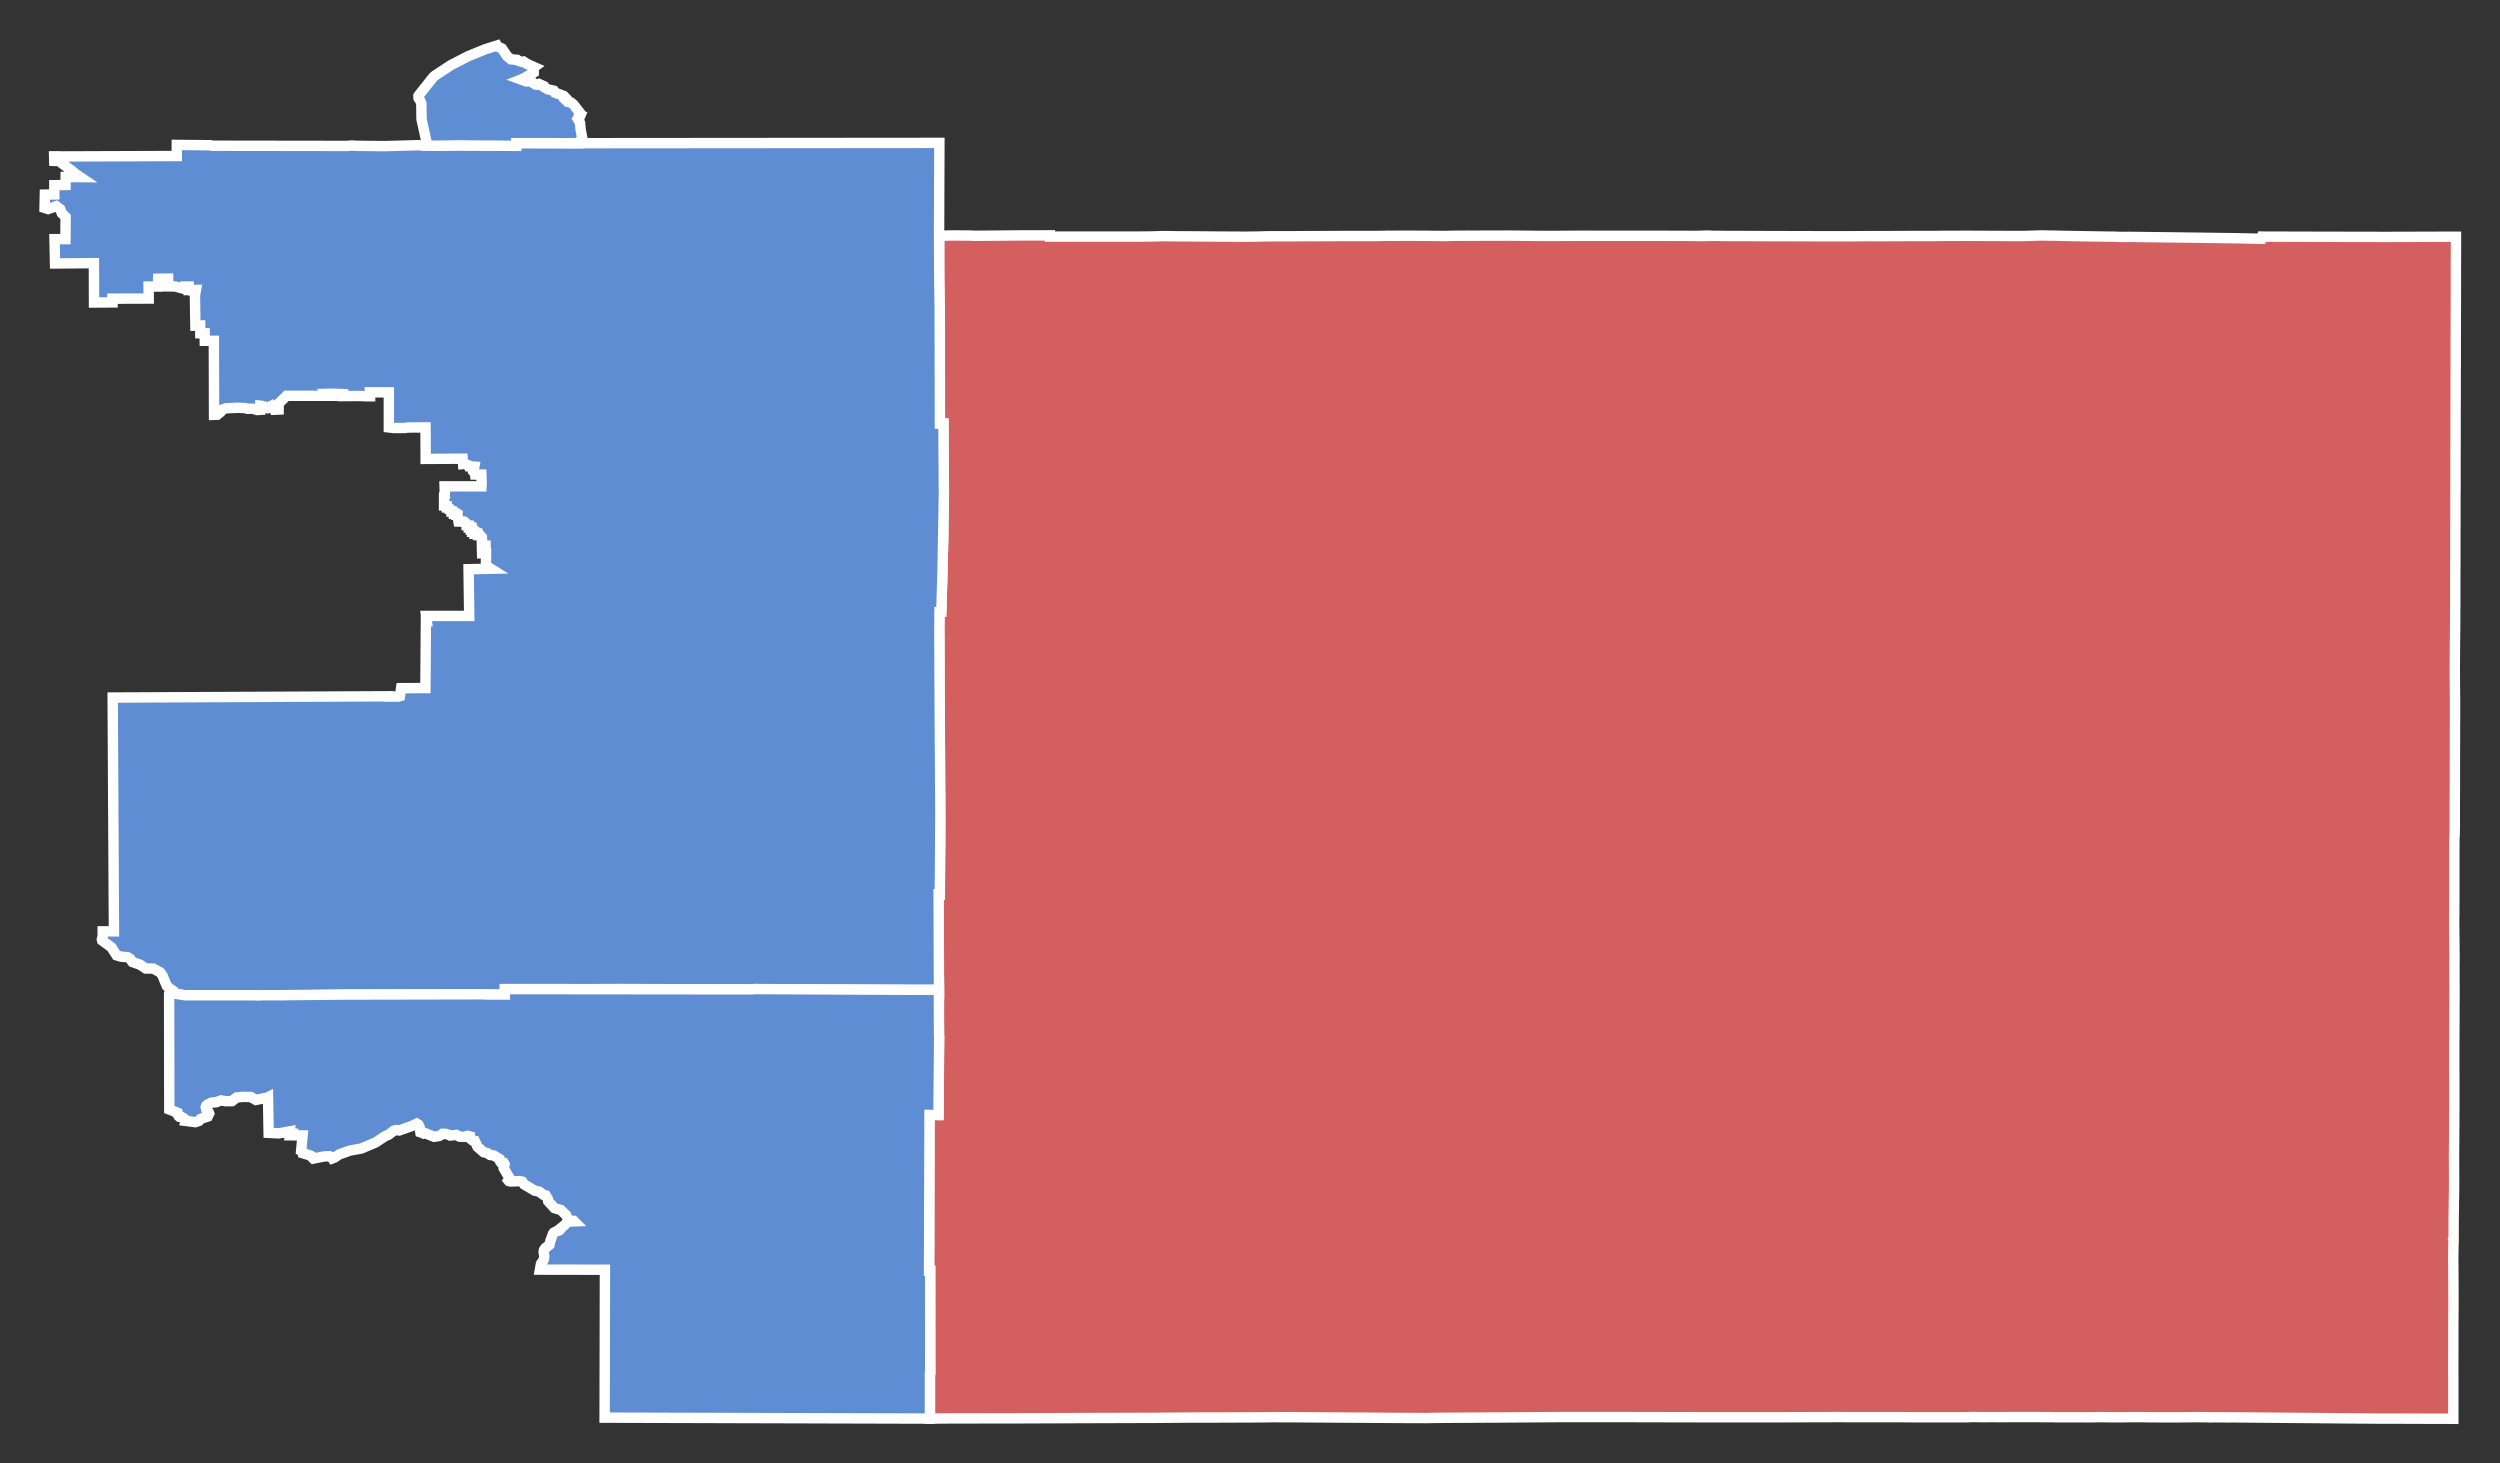
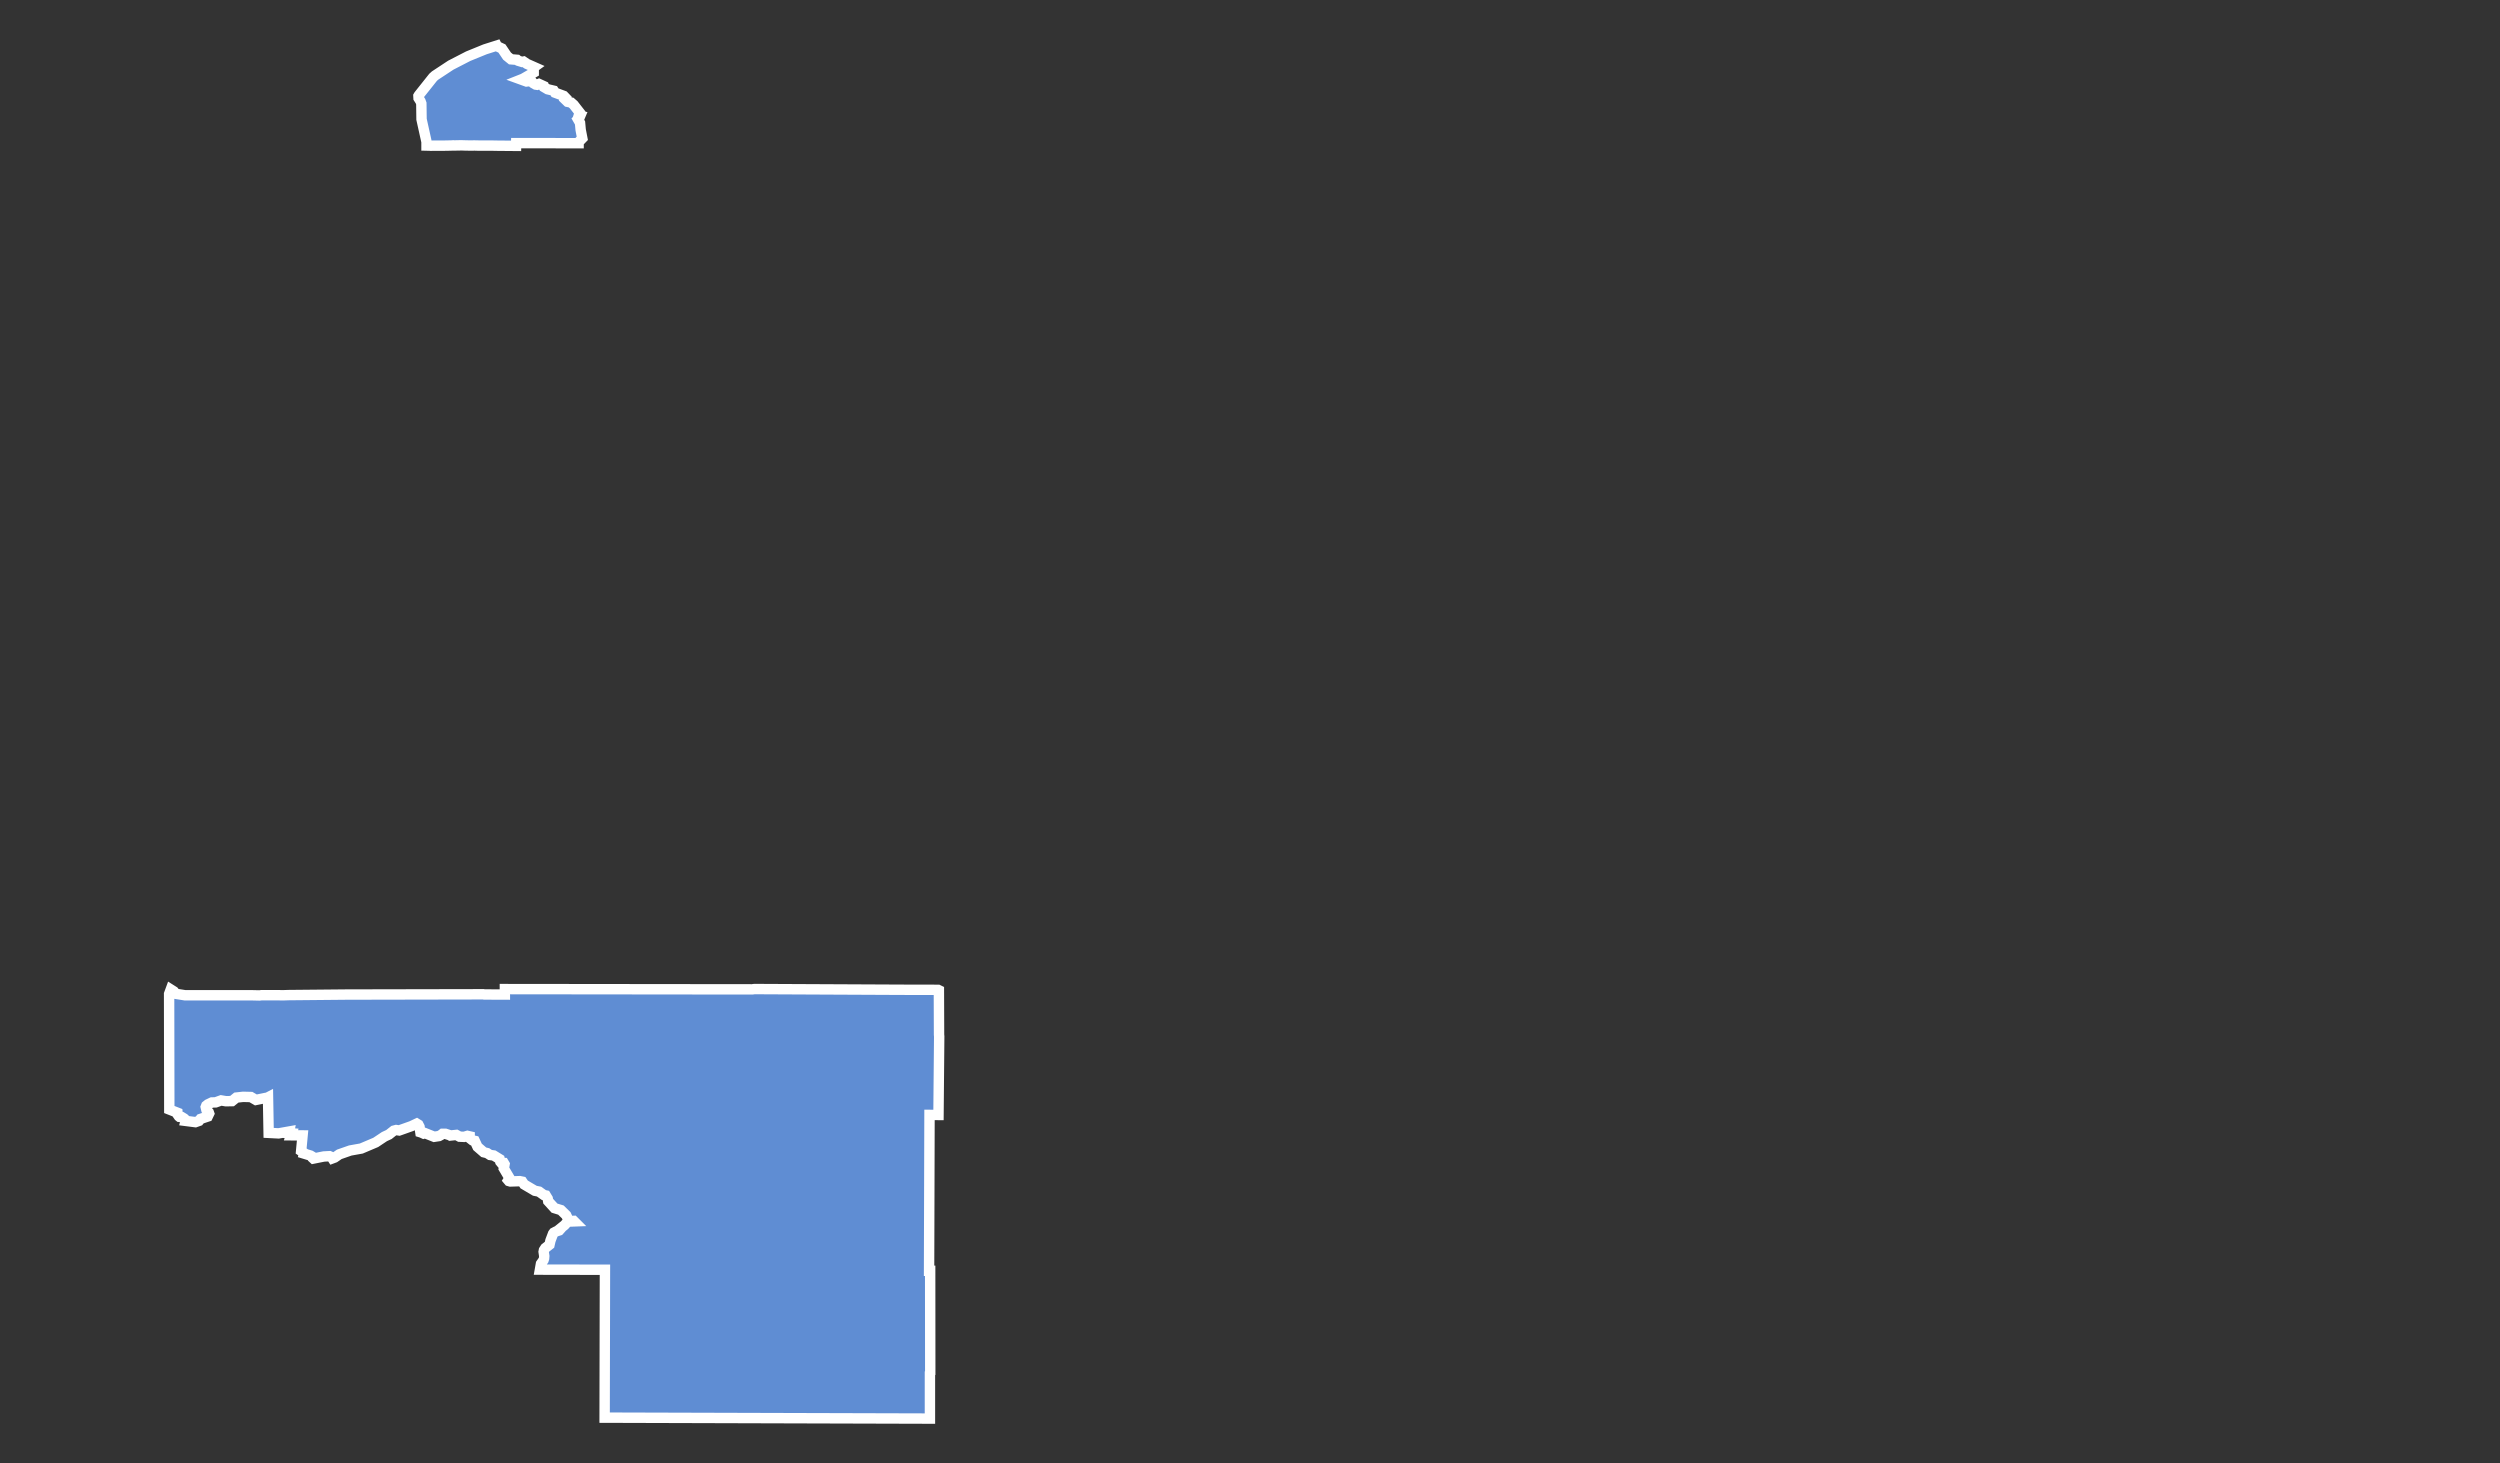
<svg xmlns="http://www.w3.org/2000/svg" xmlns:ns1="http://www.inkscape.org/namespaces/inkscape" xmlns:ns2="http://sodipodi.sourceforge.net/DTD/sodipodi-0.dtd" width="63.69mm" height="37.276mm" viewBox="0 0 63.69 37.276" version="1.1" id="svg18" ns1:version="1.0.1 (3bc2e813f5, 2020-09-07)" ns2:docname="2012_AZ-08_special_update.svg">
  <rect x="0" y="0" width="63.69" height="37.276" fill="#333333" stroke="none" />
  <defs id="defs12" />
  <ns2:namedview id="base" pagecolor="#ffffff" bordercolor="#666666" borderopacity="1.0" ns1:pageopacity="0.0" ns1:pageshadow="2" ns1:zoom="1.4142136" ns1:cx="17.689123" ns1:cy="107.13068" ns1:document-units="mm" ns1:current-layer="layer1" ns1:document-rotation="0" showgrid="false" fit-margin-top="1" fit-margin-left="1" fit-margin-right="1" fit-margin-bottom="1" ns1:window-width="1600" ns1:window-height="877" ns1:window-x="-8" ns1:window-y="-8" ns1:window-maximized="1" />
  <g ns1:label="Layer 1" ns1:groupmode="layer" id="layer1" transform="translate(-0.897,-58.81)">
-     <path d="m 24.588,94.95 v -0.014 -0.006 -0.054 -0.239 -0.265 -0.02 -0.223 -0.05 -0.002 -0.137 -0.139 -0.004 l 0.008,-0.01 -0.002,-0.223 v -0.121 -0.338 -0.107 -0.169 -0.336 -0.08 -0.084 -0.358 -0.046 -0.167 -0.298 -0.099 -0.006 -0.096 -0.004 -0.006 -0.046 -0.018 h -0.02 -0.008 l 0.002,-0.082 v -0.002 -0.004 -0.008 -0.018 -0.006 -0.098 -0.096 l 0.002,-0.163 0.002,-0.193 -0.002,-0.165 v -0.097 -0.117 -0.103 -0.157 -0.002 l 0.002,-0.177 v -0.014 -0.277 -0.352 -0.241 l 0.002,-0.364 v -0.012 -0.428 -0.225 -0.211 -0.101 l 0.002,-0.207 v -0.052 h 0.032 l 0.197,0.002 0.006,-0.306 v -0.032 -0.101 -0.008 -0.002 -0.008 l 0.002,-0.074 v -0.072 -0.004 -0.004 -0.002 -0.002 -0.022 -0.002 -0.098 -0.121 -0.103 -0.346 l 0.002,-0.237 v -0.012 l 0.002,-0.155 0.002,-0.179 0.002,-0.109 -0.004,-0.044 v -0.006 -0.094 -0.036 l -0.006,-0.253 0.002,-0.113 v -0.012 -0.107 -0.004 -0.008 -0.002 l 0.002,-0.099 0.004,-0.434 v -0.016 l -0.004,-0.261 -0.002,-0.064 v -0.042 l -0.002,-0.098 -0.008,-0.052 v -0.275 -0.002 -0.004 0 -0.06 -0.177 -0.06 -0.018 -0.05 -0.018 -0.024 -0.072 -0.026 -0.008 -0.026 -0.01 -0.016 -0.052 -0.018 -0.012 -0.038 -0.012 -0.159 -0.096 -0.004 l 0.002,-0.068 v -0.002 -0.08 -0.002 -0.082 0 -0.004 -0.074 0 -0.072 -0.064 -0.01 -0.016 -0.169 l 0.03,0.002 0.002,-0.042 v -0.052 -0.002 -0.002 -0.121 l 0.004,-0.241 v -0.044 -0.004 -0.052 -0.028 l 0.002,-0.088 v -0.028 l 0.002,-0.227 v -0.072 0 -0.042 -0.002 l 0.002,-0.066 v -0.002 0 0 l 0.002,-0.318 v -0.002 -0.137 -0.086 -0.03 -0.002 -0.002 -0.139 l -0.002,-0.165 v 0 -0.195 -0.002 l -0.002,-0.082 v -0.109 -0.014 -0.024 -0.074 -0.026 -0.024 -0.072 l -0.002,-0.024 v -0.016 -0.044 -0.014 -0.072 -0.018 -0.125 -0.046 l -0.002,-0.199 v 0 -0.02 -0.012 0 -0.038 -0.04 -0.052 -0.026 l -0.002,-0.026 v -0.028 -0.036 -0.012 -0.024 -0.068 -0.014 -0.026 -0.072 -0.002 -0.038 l -0.002,-0.034 v -0.022 -0.193 -0.004 -0.004 -0.032 -0.01 -0.008 -0.002 0 -0.006 -0.02 l -0.002,-0.117 v -0.014 -0.008 -0.026 -0.076 0 -0.103 -0.004 l -0.002,-0.251 v -0.018 -0.002 -0.012 -0.004 -0.004 -0.032 -0.002 -0.016 -0.004 -0.002 -0.002 -0.002 l -0.002,-0.064 -0.002,-0.209 v -0.036 l -0.002,-0.05 v -0.004 -0.261 -0.004 -0.036 -0.066 -0.002 0 -0.113 -0.002 -0.044 l 0.002,-0.133 v -0.304 -0.004 -0.103 -0.044 l -0.002,-0.028 v -0.048 -0.036 0 -0.002 -0.002 -0.034 l 0.002,-0.01 v -0.006 l -0.002,-0.052 v -0.101 l -0.002,-0.094 v 0 l -0.002,-0.175 0.004,-0.191 v -0.028 -0.04 -0.004 -0.002 0 -0.056 -0.002 -0.002 -0.004 0 -0.002 l 0.002,-0.068 0.028,-0.002 h 0.018 l 0.004,-0.133 0.01,-0.386 0.002,-0.016 v -0.002 l 0.008,-0.279 0.008,-0.285 v 0 l 0.002,-0.145 0.012,-0.344 0.01,-0.344 -0.002,-0.249 v -0.002 -0.016 -0.002 -0.002 l 0.004,-0.092 0.002,-0.042 v -0.004 l 0.002,-0.316 v -0.123 -0.002 l 0.002,-0.213 v 0 l 0.002,-0.131 v -0.135 -0.06 -0.096 -0.201 l -0.002,-0.135 -0.002,-0.06 v -0.006 0 -0.004 -0.117 -0.09 l -0.004,-0.137 v 0 -0.004 -0.092 0 -0.002 0 -0.002 -0.107 -0.113 0 -0.014 0 l -0.002,-0.181 -0.002,-0.058 v -0.002 -0.044 h -0.09 v -0.088 -0.058 -0.177 -0.06 -0.024 -0.002 -0.01 l 0.002,-0.37 v -0.139 -0.881 -0.312 -0.002 -0.181 -0.092 -0.078 -0.008 -0.002 -0.006 -0.04 l -0.006,-0.267 -0.002,-0.227 v 0 l -0.006,-0.285 v -0.03 -0.054 l -0.004,-0.187 v 0 -0.008 -0.062 -0.018 -0.052 -0.018 -0.008 -0.026 -0.008 -0.002 -0.016 l -0.002,-0.175 v -0.002 -0.169 l 0.002,-0.183 v -0.068 -0.131 -0.002 l 0.002,-0.09 v -0.03 -0.09 -0.03 l 0.002,-0.012 0.183,-0.002 h 0.008 l 0.09,-0.002 h 0.239 l 0.267,0.002 0.117,0.006 1.184,-0.01 h 0.308 0.103 0.131 l 0.187,-0.002 v 0.032 h 0.296 0.189 0.161 1.158 0.231 0.165 0.002 0.054 0.018 l 0.185,-0.002 h 0.02 l 0.109,-0.002 0.105,-0.002 h 0.014 l 0.117,-0.006 h 0.022 0.044 l 0.197,0.002 0.109,0.002 0.269,0.002 h 0.096 l 0.31,0.002 0.245,0.002 0.241,0.002 h 0.08 l 0.217,0.002 h 0.018 0.006 0.119 l 0.117,0.002 0.32,-0.004 h 0.008 l 0.086,-0.002 h 0.002 0.004 0.002 0.002 l 0.217,-0.006 h 0.181 0.326 0.08 l 0.201,-0.002 h 0.058 l 0.207,-0.002 h 0.354 l 0.237,-0.002 h 0.026 0.094 l 0.185,-0.002 h 0.056 0.35 0.434 0.004 0.014 l 0.229,-0.004 0.014,-0.002 0.163,0.002 0.129,-0.002 h 0.141 0.239 l 0.173,0.002 h 0.006 0.131 l 0.155,0.002 h 0.004 l 0.209,0.002 h 0.008 0.006 0.02 0.014 l 0.058,0.002 0.02,-0.002 0.131,-0.002 0.038,-0.002 h 0.002 0.004 0.056 0.04 l 0.08,-0.002 h 0.018 0.026 0.121 0.016 l 0.046,-0.002 h 0.008 0.004 0.004 0.002 0.002 0.006 l 0.006,0.002 v 0 h 0.004 0.006 0.022 0.133 0.052 l 0.018,-0.002 h 0.052 0.006 0.004 0.032 0.002 0.038 0.046 0.032 0.016 0.08 0.203 0.117 0.016 0.014 l 0.012,-0.002 h 0.004 0.004 0.004 l 0.804,0.008 0.181,0.002 0.46,-0.002 0.253,-0.002 h 0.115 0.074 0.018 l 0.092,-0.002 0.096,0.002 h 0.044 0.002 0.004 0.07 0.185 0.121 0.014 0.008 0.03 0.026 0.06 0.01 0.022 0.082 0.04 0.205 0.032 0.101 0.151 0.243 0.251 0.04 0.01 0.008 0.002 0.002 0.006 0.004 0.002 0.205 l 0.221,0.002 h 0.197 0.145 0.03 0.004 0.002 l 0.187,0.002 h 0.002 0.004 l -0.002,-0.002 0.092,-0.002 0.105,-0.004 0.04,-0.002 h 0.014 0.006 0.03 l 0.004,0.008 h 0.096 0.225 l 0.09,0.002 h 0.076 0.342 l 0.169,0.002 h 0.04 0.165 l 0.374,0.002 h 0.026 0.002 0.01 0.01 0.181 0.024 0.042 0.01 0.02 0.018 0.038 l 0.161,0.002 h 0.143 0.229 0.066 l 0.291,0.002 h 0.066 0.016 0.016 0.165 0.042 0.482 l 0.187,-0.002 h 0.026 l 0.362,-0.002 h 0.474 l 0.096,-0.002 h 0.078 0.022 0.044 0.06 0.008 l 0.362,-0.002 h 0.384 0.09 l 0.113,-0.002 h 0.006 0.002 0.012 0.121 0.203 0.09 l 0.06,-0.002 h 0.006 0.153 0.109 l 0.131,0.002 h 0.01 0.199 l 0.501,0.002 h 0.006 0.01 0.066 0.113 0.01 0.024 0.026 0.127 0.012 0.151 l 0.294,-0.01 0.098,-0.004 0.072,0.002 0.38,0.006 0.028,0.002 0.342,0.006 0.099,0.002 0.468,0.008 h 0.006 0.042 l 0.115,0.002 0.064,0.002 h 0.004 0.004 l 0.199,0.002 h 0.054 0.002 l 0.119,0.006 h 0.099 0.004 0.022 0.028 0.002 0.014 0.02 0.016 l 0.02,-0.002 h 0.002 0.002 0.008 0.004 0.002 l 0.038,0.002 h 0.056 0.014 0.006 0.062 l 0.02,0.002 h 0.034 0.028 l 0.137,0.002 0.139,0.002 h 0.032 l 1.313,0.016 0.094,0.002 0.35,0.004 0.137,0.002 0.291,0.004 0.283,0.006 0.344,0.008 0.018,-0.056 0.074,0.002 h 0.064 0.004 0.05 0.094 0.099 l 1.379,0.004 v 0 h 0.237 0.002 l 0.444,0.002 h 0.322 0.026 0.143 l 0.169,0.002 h 0.008 l 0.235,-0.002 1.311,-0.004 h 0.016 0.074 0.022 0.169 v 0.105 0.064 0.169 0.002 0.181 l -0.002,0.125 v 0.018 0.002 0.002 0.024 0.054 0.042 0.018 0.157 0.008 0.06 0.022 0.336 l -0.002,0.694 v 0.06 0.09 0.08 0.014 0.012 l -0.002,0.227 v 0.372 0.002 0.338 0.004 0.022 0.032 0.002 0.01 0.066 l -0.002,0.111 v 0.054 0.022 0.012 0.062 0.092 0.183 0.096 0.004 l -0.002,0.45 v 0.002 0.012 0.253 0.088 0.056 0.119 0.165 0.099 0.062 l -0.002,0.084 0.002,0.022 -0.002,0.012 v 0.004 0.004 0.002 0.012 0.026 0.135 0.012 0.066 0.042 0.072 0.084 0.002 0.203 0.131 0.068 0.006 0.016 0.105 l -0.002,0.078 v 0.004 0.008 0.036 0.101 0.173 0.103 0.044 0.117 0.096 0.084 0.006 l -0.002,0.147 v 0.121 0.145 0.004 0.012 0.038 0.068 0.215 0.072 0.109 0.05 0.004 0.034 0.096 l -0.002,0.068 v 0.054 0.016 0.099 0.058 0.006 0.074 0.076 0.127 0.08 0.052 0.06 0.08 0.008 0.103 0.028 0.008 l -0.002,0.062 v 0.014 0.253 0.034 l -0.004,0.446 -0.002,0.113 v 0.026 l -0.004,0.591 v 0.036 l 0.002,0.364 v 0.034 l 0.002,0.169 v 0.078 0.022 l 0.002,0.07 v 0.119 0.008 0.454 0.018 l -0.002,0.115 v 0.068 0.155 0.036 0.016 0.133 l -0.002,0.491 v 0.177 0.125 0.004 0.259 l -0.002,0.428 v 0.197 0.002 0.012 0.062 0.074 0.09 0.115 0.092 0.022 l -0.002,0.117 v 0.032 l -0.002,0.096 -0.006,0.038 v 0.006 0.04 0.054 0.107 l -0.002,0.032 v 0.024 0.05 0.088 0.205 0.004 0.096 0.044 0.056 0.04 0.064 0.036 0.064 0.016 0.02 0.012 0.038 0.02 0 0.036 0.056 0.022 0.03 0.006 0.01 0.026 0.038 0.115 0.004 0.115 0.002 l -0.002,0.05 v 0.022 0.008 l 0.002,0.002 -0.002,0.177 v 0.046 0.008 0.123 0.002 0.006 0.008 l -0.002,0.018 v 0.177 l 0.008,0.778 -0.002,0.328 0.002,0.513 v 0.008 0.253 0 0.086 l -0.002,0.143 v 0.163 0.016 0.084 0.064 0.082 l -0.002,0.121 v 0.09 0.012 0.082 0.06 l -0.002,0.105 v 0.002 0.171 0.046 0.08 0.004 0.024 0.362 l 0.002,0.283 v 0.099 0.058 0.103 0.02 0.006 0.02 0.03 0.253 0.044 0.002 l -0.002,0.354 v 0.004 0.135 0.094 l -0.002,0.01 v 0.259 0.012 0.012 l -0.002,0.167 -0.002,0.3 0.002,0.458 v 0.145 0.048 0.159 l -0.002,0.135 -0.004,0.211 v 0.006 l -0.002,0.209 -0.002,0.062 v 0.082 l -0.002,0.113 v 0.012 0.209 0.107 0.088 0.004 l -0.002,0.006 0.002,0.002 v 0.004 h -0.002 l -0.002,0.096 -0.002,0.181 -0.002,0.105 -0.002,0.155 v 0.004 0.014 l 0.002,0.113 v 0.111 l 0.002,0.155 v 0.002 0.149 0.119 l 0.002,0.205 v 0.285 0.038 l -0.002,0.189 -0.002,0.314 v 0.163 0.004 0.436 0.01 0.008 0.028 l -0.002,0.543 0.002,0.034 v 0.004 0.567 0.074 0.016 0.008 0.062 0.004 0.127 0.006 0.002 0.074 0.076 0.115 l -0.237,-0.002 h -0.438 l -0.402,-0.002 h -0.08 l -0.856,-0.002 h -0.066 l -0.163,-0.002 h -0.018 l -0.585,-0.004 -0.34,-0.004 -0.229,-0.002 -0.189,-0.002 -0.561,-0.004 -0.189,-0.002 -1.166,-0.01 -0.066,-0.002 -0.193,0.002 -0.084,-0.002 h -0.072 -0.084 l -0.084,-0.002 -0.06,0.004 -0.125,-0.004 -0.173,-0.002 h -0.151 l -0.113,0.002 h -0.078 -0.088 -0.008 -0.008 l -0.052,0.002 h -0.066 -0.056 -0.01 -0.05 -0.086 -0.117 -0.034 -0.137 l -0.131,-0.002 h -0.042 -0.068 l -0.139,-0.002 h -0.09 -0.024 -0.123 -0.125 l -0.139,0.002 h -0.133 -0.227 l -0.167,-0.002 h -0.008 l -0.03,-0.002 -0.02,0.002 h -0.05 -0.03 l -0.074,0.002 h -0.042 l -0.157,0.002 -0.155,-0.002 h -0.008 -0.147 -0.259 -0.221 -0.02 l -0.066,-0.002 h -0.165 l -0.187,-0.002 h -0.09 -0.209 -0.177 -0.173 -0.145 l -0.131,0.002 -0.263,-0.002 -0.243,0.002 h -0.002 -0.04 l -0.088,-0.002 -0.111,-0.002 -0.169,0.006 h -0.281 -0.02 -0.422 -0.05 -0.062 -0.165 -0.115 -0.125 -0.157 l -0.227,-0.002 h -0.014 -0.012 -0.022 -0.032 -0.105 -0.014 -0.05 -0.119 -0.173 l -1.273,-0.002 -0.115,0.002 h -0.477 l -0.486,0.002 h -0.404 -1.047 -0.189 -0.149 -0.384 -0.109 -0.082 l -0.885,-0.002 h -0.217 -0.054 -0.008 -0.304 l -0.125,-0.002 H 41.924 41.809 41.287 40.665 l -1.138,0.008 h -0.038 l -0.446,0.004 h -0.133 l -0.392,0.002 -0.107,0.002 h -0.123 l -0.378,0.002 -0.33,0.002 h -0.078 l -0.275,0.006 h -0.068 l -0.052,-0.002 h -0.312 l -2.115,-0.014 -0.893,-0.006 h -0.273 l -0.135,-0.002 -0.283,0.004 -0.261,0.002 -1.069,0.004 h -0.165 v 0 h -0.279 l -0.975,0.008 -0.649,0.002 -1.254,0.004 -1.536,0.006 h -0.219 -0.084 l -1.011,0.002 h -0.415 z" id="path26" style="fill:#d35f5f;stroke:#ffffff;stroke-width:0.265;stroke-miterlimit:4;stroke-dasharray:none;stroke-opacity:1" />
-     <path style="fill:#5f8dd3;stroke:#ffffff;stroke-width:0.265;stroke-linecap:butt;stroke-linejoin:miter;stroke-miterlimit:4;stroke-dasharray:none;stroke-opacity:1" d="m 11.763,62.516 0.07,0.002 h 0.016 l 0.02,0.002 h 0.109 l 0.164,-0.002 h 0.117 l 0.026,-0.002 0.059,-0.002 h 0.061 0.024 l 0.012,-0.002 0.012,0.002 h 0.055 l 0.016,-0.002 h 0.012 l 0.008,0.002 0.006,-0.002 h 0.046 l 0.008,-0.002 h 0.004 v 0.002 h 0.034 0.083 l 0.02,0.002 0.206,0.002 0.014,-0.002 0.093,0.002 h 0.008 l 0.01,0.002 h 0.054 0.042 0.026 0.002 0.119 0.048 l 0.008,0.002 h 0.016 l 0.006,-0.002 h 0.067 l 0.002,0.002 h 0.002 0.018 0.046 0.046 l 0.01,0.002 0.46,0.002 0.002,-0.07 1.59,0.004 9.189,-0.008 -0.008,2.379 0.006,1.197 0.01,0.555 0.006,3.023 h 0.09 l 0.011,1.791 -0.033,1.897 -0.032,1.101 h -0.018 l -0.028,0.002 -0.002,0.07 v 0.064 l -0.002,0.44 0.014,2.891 0.002,0.034 0.005,1.065 0.002,0.024 0.002,0.621 -0.013,1.996 -0.03,-0.002 0.006,1.927 0.003,0.514 -0.02,-0.01 -0.919,-0.002 -0.008,-0.002 -2.715,-0.007 -1.037,-0.009 -0.012,0.002 h -0.004 l -0.016,0.002 -0.01,0.002 -0.02,0.002 -3.487,-0.011 -0.155,0.002 -2.655,0.002 v 0.139 l -0.523,-0.002 -0.004,-0.002 -0.022,-0.002 h -0.004 -0.073 -0.055 l -1.823,0.002 -0.024,0.002 -1.261,0.002 h -0.243 l -0.036,0.002 -0.378,0.005 -0.489,0.007 h -0.572 -0.004 v -0.004 0.004 l -0.15,0.005 -0.014,-0.002 -0.006,0.002 h -0.032 l -0.02,-0.002 h -0.471 l -0.014,0.002 h -0.012 l -0.006,0.002 h -0.002 l -0.018,0.002 -0.192,-0.002 -0.02,-0.002 -0.145,-0.002 -0.208,0.002 h -0.093 l -0.206,0.002 -0.032,0.002 -0.424,-0.006 -0.034,0.002 h -0.21 -0.331 l -0.238,-0.038 -0.048,-0.061 -0.079,-0.05 -0.101,-0.093 -0.108,-0.265 -0.056,-0.077 -0.177,-0.098 -0.193,-0.003 -0.148,-0.098 -0.191,-0.066 -0.058,-0.082 -0.071,-0.042 -0.164,-0.013 -0.111,-0.034 -0.132,-0.204 -0.235,-0.172 -0.008,-0.032 0.021,-0.087 v -0.116 h 0.286 l -0.032,-5.956 7.025,-0.032 v 0.008 h 0.257 l 0.037,-0.011 0.029,-0.204 0.619,-0.003 0.013,-1.757 0.016,0.005 -0.011,-0.085 h 1.098 l -0.016,-1.191 0.569,-0.011 -0.124,-0.079 -0.003,-0.021 0.003,-0.299 -0.101,0.003 -0.003,-0.132 0.05,0.029 h 0.042 v -0.093 l -0.071,-0.003 -0.003,-0.003 h -0.019 v -0.204 l -0.04,-0.045 -0.069,-0.005 -0.003,-0.045 -0.077,0.003 v -0.011 l -0.003,-0.037 h -0.058 v -0.05 l -0.027,-3.17e-4 0.003,-0.058 h -0.061 v -0.048 h -0.026 l -0.029,-0.003 v -0.045 l -0.061,-0.053 -0.146,-0.003 -0.024,-0.148 v -0.016 l -0.037,-0.003 v -0.011 l -0.003,-0.019 h -0.053 v -0.04 l -0.003,-0.008 -0.058,-0.003 v -0.037 l -0.056,-0.016 -0.005,-0.042 -0.013,-0.008 -0.045,-0.003 v -0.056 l -0.026,-0.008 -0.003,0.008 h -0.042 V 71.4 l 0.008,-0.016 h 0.011 l -0.005,-0.185 h 0.939 l 0.005,-0.103 -0.008,-0.196 h -0.156 l -0.003,-0.032 -0.013,-0.011 -0.032,-0.034 0.024,-0.124 -0.05,-0.003 -0.019,0.003 -0.061,-0.005 -0.008,-0.026 -0.119,-0.04 -0.029,0.003 -0.011,-0.135 -0.942,0.005 -0.003,-0.802 -0.468,0.003 -0.045,0.011 H 10.919 L 10.803,69.699 v -0.894 h -0.482 l 0.003,0.101 h -0.119 l -0.106,-0.008 -0.46,0.003 v -0.05 l -0.302,-0.011 -0.108,0.003 0.037,0.05 H 8.199 l -0.204,0.198 v 0.153 l -0.119,0.005 -0.066,-0.098 -0.095,0.053 -0.048,-0.024 -0.04,0.021 -0.069,-0.053 -0.029,-0.003 v 0.106 l -0.079,0.005 -0.119,-0.034 -0.132,0.003 -0.058,-0.019 -0.175,-0.008 -0.307,0.013 -0.087,0.029 -0.058,0.069 -0.082,0.066 -0.082,0.003 -0.005,-1.886 H 6.114 l -0.003,-0.191 h -0.111 l -0.003,-0.198 -0.122,0.003 -0.013,-0.828 0.011,0.005 0.016,-0.087 -0.185,0.003 v -0.09 h -0.079 v 0.071 l -0.262,-0.071 -0.18,-0.003 -0.003,-0.198 -0.254,0.003 -0.003,0.198 H 4.683 l 0.003,0.307 -0.923,0.003 v 0.095 l -0.471,0.003 -0.003,-1.003 -0.99,0.008 -0.013,-0.619 h 0.278 l 0.005,-0.566 -0.098,-0.095 -0.037,-0.101 -0.103,-0.079 -0.209,0.074 -0.09,-0.029 0.008,-0.339 0.241,-0.005 v -0.235 l 0.286,-0.005 0.003,-0.204 0.373,0.003 -0.14,-0.095 -0.029,-0.029 -0.376,-0.286 -0.119,-0.003 -0.003,-0.116 h 0.114 l 0.003,0.003 3.008,-0.011 v -0.283 l 0.863,0.008 0.032,0.013 3.45,0.005 0.119,-0.011 0.098,0.008 0.73,0.008 0.873,-0.024 0.124,0.011 z" id="path937" />
    <path style="fill:#5f8dd3;stroke:#ffffff;stroke-width:0.265;stroke-linecap:butt;stroke-linejoin:miter;stroke-miterlimit:4;stroke-dasharray:none;stroke-opacity:1" d="M 24.588,94.95 V 93.798 l 0.008,-0.01 -0.002,-2.603 h -0.028 l 0.011,-3.972 0.229,0.002 0.018,-2.001 -0.004,-0.044 -0.004,-1.133 -0.02,-0.01 -0.919,-0.002 -3.76,-0.018 -0.012,0.002 -0.02,0.002 -0.01,0.002 -0.02,0.002 -6.296,-0.007 v 0.139 l -0.523,-0.002 -0.026,-0.005 -3.484,0.007 -1.479,0.014 -0.15,0.005 h -0.02 -0.032 l -0.02,-0.002 H 7.556 l -0.014,0.002 -0.018,0.002 -0.02,0.002 -0.212,-0.005 -1.14,7.94e-4 h -0.54 l -0.238,-0.038 -0.048,-0.061 -0.079,-0.05 -0.042,0.114 0.005,2.945 0.209,0.082 0.005,0.05 0.029,0.042 0.016,0.013 0.058,0.005 0.061,0.037 0.042,0.04 -0.005,0.021 0.251,0.032 0.09,-0.032 0.04,-0.05 0.183,-0.061 0.037,-0.077 -0.011,-0.032 -0.061,-0.064 -0.016,-0.069 0.013,-0.034 0.042,-0.034 0.101,-0.048 0.098,-0.003 0.138,-0.05 0.122,0.021 0.156,-0.003 0.111,-0.09 0.172,-0.019 0.198,0.005 0.127,0.074 0.235,-0.048 0.024,0.008 0.05,-0.026 0.016,0.905 0.254,0.013 0.27,-0.048 -0.008,0.042 0.069,0.005 -0.016,0.05 0.296,0.003 -0.037,0.397 0.077,0.053 -0.003,0.013 0.164,0.05 0.032,0.019 0.016,0.034 0.026,0.024 0.265,-0.053 0.146,-0.008 0.053,0.024 0.021,0.032 0.056,-0.021 0.119,-0.082 0.28,-0.098 0.28,-0.05 0.368,-0.156 0.222,-0.148 0.114,-0.053 0.124,-0.098 0.061,-0.016 0.077,0.011 0.312,-0.111 0.135,-0.064 0.042,0.026 0.029,0.056 0.021,0.138 0.026,0.008 0.056,0.026 0.037,-0.011 0.233,0.093 0.124,-0.019 0.053,-0.029 0.037,-0.029 h 0.071 l 0.114,0.037 0.013,0.008 0.153,-0.016 0.082,0.045 0.116,0.005 0.085,-0.026 0.056,0.013 v 0.045 l 0.071,0.056 0.058,0.013 0.071,0.153 0.159,0.138 0.087,0.021 0.074,0.048 0.093,0.013 0.151,0.093 0.016,0.066 0.024,0.029 0.066,0.003 0.019,0.032 -0.019,0.108 0.138,0.233 v 0.026 l -0.026,0.042 0.016,0.019 0.037,0.011 0.241,-0.008 0.064,0.013 0.048,0.071 0.273,0.161 0.106,0.021 0.122,0.087 0.05,0.011 0.05,0.082 0.011,0.064 0.161,0.177 0.164,0.05 0.135,0.132 0.042,0.09 0.026,0.04 0.026,0.016 0.095,-0.003 0.013,0.013 -0.13,0.005 -0.045,0.013 -0.069,0.077 -0.111,0.09 v 0.016 l -0.026,0.029 -0.074,0.024 -0.064,0.034 -0.019,0.026 -0.066,0.175 -0.024,0.106 -0.108,0.085 -0.034,0.053 -0.008,0.042 0.016,0.108 -0.005,0.061 -0.013,0.042 -0.066,0.095 -0.026,0.148 v 0 l 1.656,0.003 -0.008,3.768 z" id="path939" />
-     <path style="fill:none;stroke:#000000;stroke-width:0.265px;stroke-linecap:butt;stroke-linejoin:miter;stroke-opacity:1" d="m 14.652,91.162 v 0" id="path941" />
    <path style="fill:#5f8dd3;stroke:#ffffff;stroke-width:0.265;stroke-linecap:butt;stroke-linejoin:miter;stroke-miterlimit:4;stroke-dasharray:none;stroke-opacity:1" d="m 15.637,62.458 v -0.026 l 0.095,-0.098 -0.042,-0.217 -0.016,-0.175 -0.053,-0.093 0.037,-0.037 0.021,-0.05 -0.037,-0.008 0.024,-0.077 -0.153,-0.196 -0.066,-0.058 -0.09,-0.019 -0.066,-0.064 0.016,-0.037 -0.048,-0.05 -0.222,-0.082 -0.032,-0.05 -0.156,-0.037 -0.09,-0.053 -0.008,-0.026 -0.122,-0.056 -0.05,0.021 -0.034,-0.005 -0.064,-0.037 -0.029,-0.034 -0.082,-0.016 -0.061,0.008 -0.138,-0.05 0.053,-0.021 0.27,-0.156 v -0.132 l 0.011,-0.008 -0.185,-0.082 -0.085,-0.058 -0.04,0.008 -0.095,-0.029 -0.029,-0.024 -0.156,-0.013 -0.101,-0.082 -0.13,-0.193 -0.124,-0.058 -0.008,-0.016 -0.299,0.095 -0.429,0.175 -0.442,0.228 -0.402,0.265 -0.05,0.045 -0.362,0.455 -0.011,0.019 0.003,0.056 0.05,0.079 0.021,0.058 0.005,0.402 0.127,0.574 v 0.095 l 0.086,0.002 0.02,0.002 0.39,-0.002 0.17,-0.004 0.012,-0.002 0.012,0.002 h 0.055 l 0.016,-0.002 h 0.012 0.014 0.046 l 0.008,-0.002 h 0.004 l 0.117,0.002 0.02,0.002 0.206,0.002 0.014,-0.002 0.101,0.002 0.01,0.002 h 0.29 0.03 0.067 l 0.113,0.002 0.469,0.004 0.002,-0.07 z" id="path943" />
  </g>
  <g ns1:groupmode="layer" id="layer2" ns1:label="Layer 2" transform="translate(-0.897,-58.81)" />
</svg>